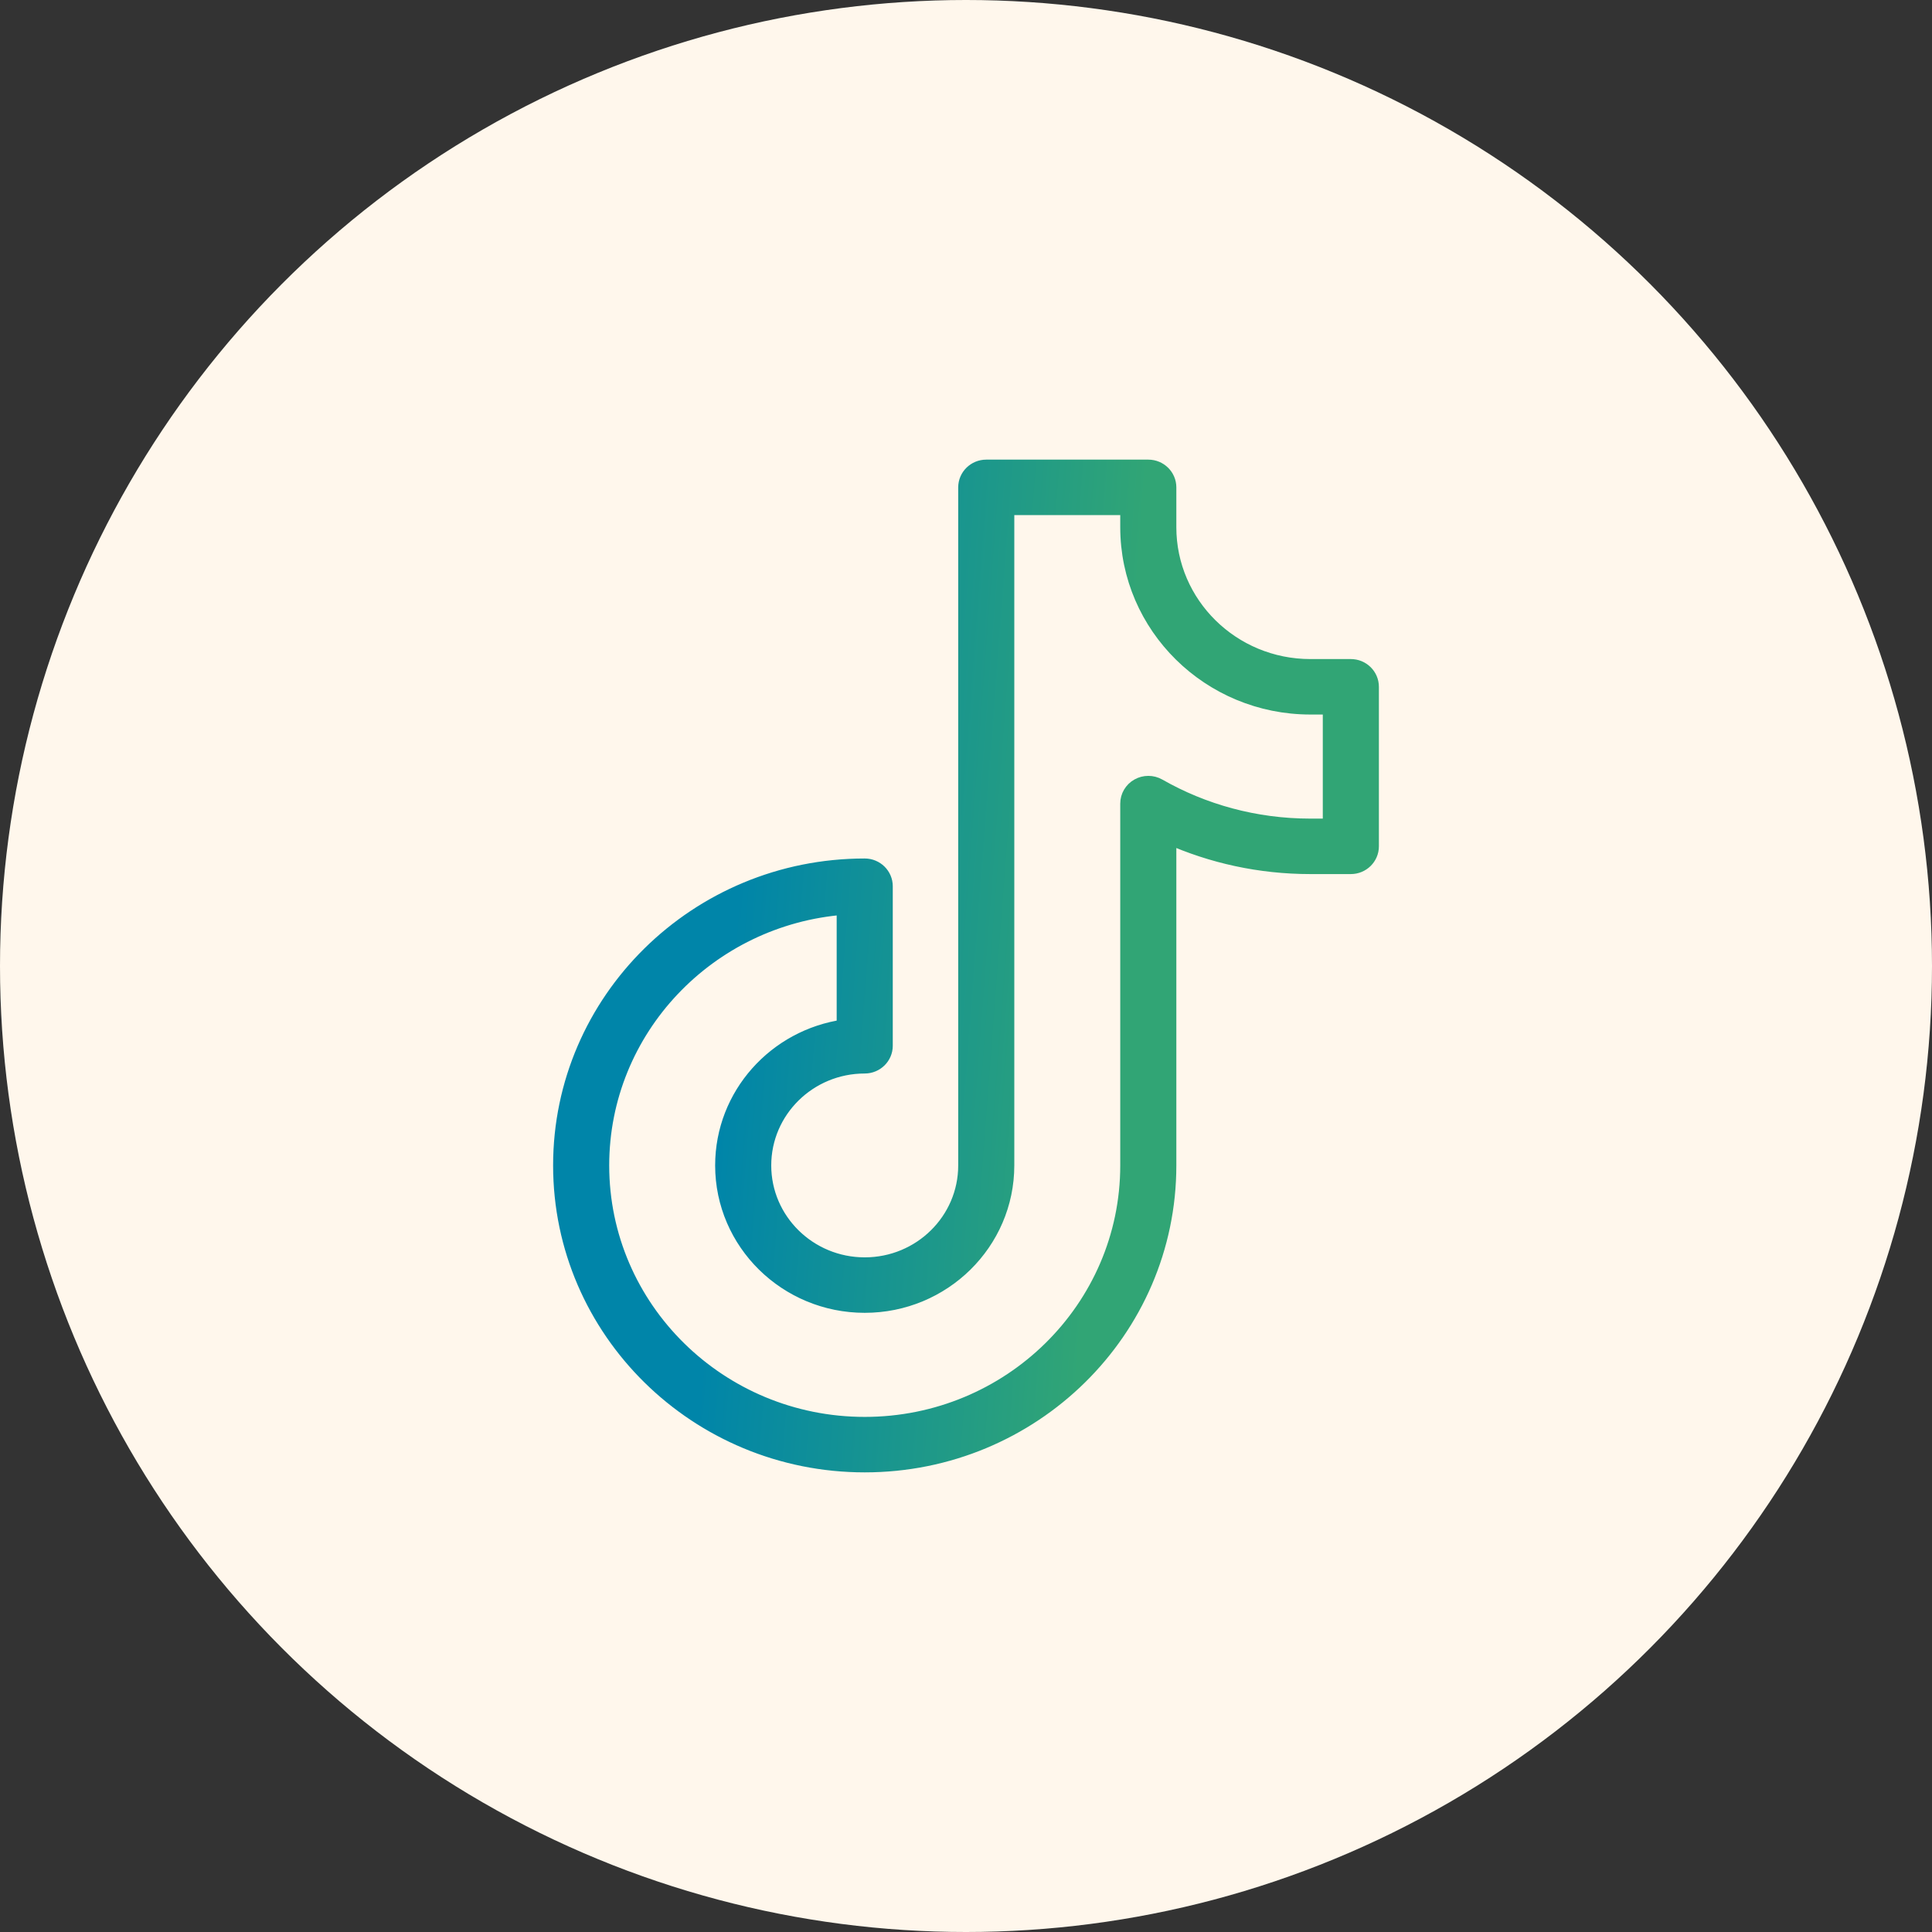
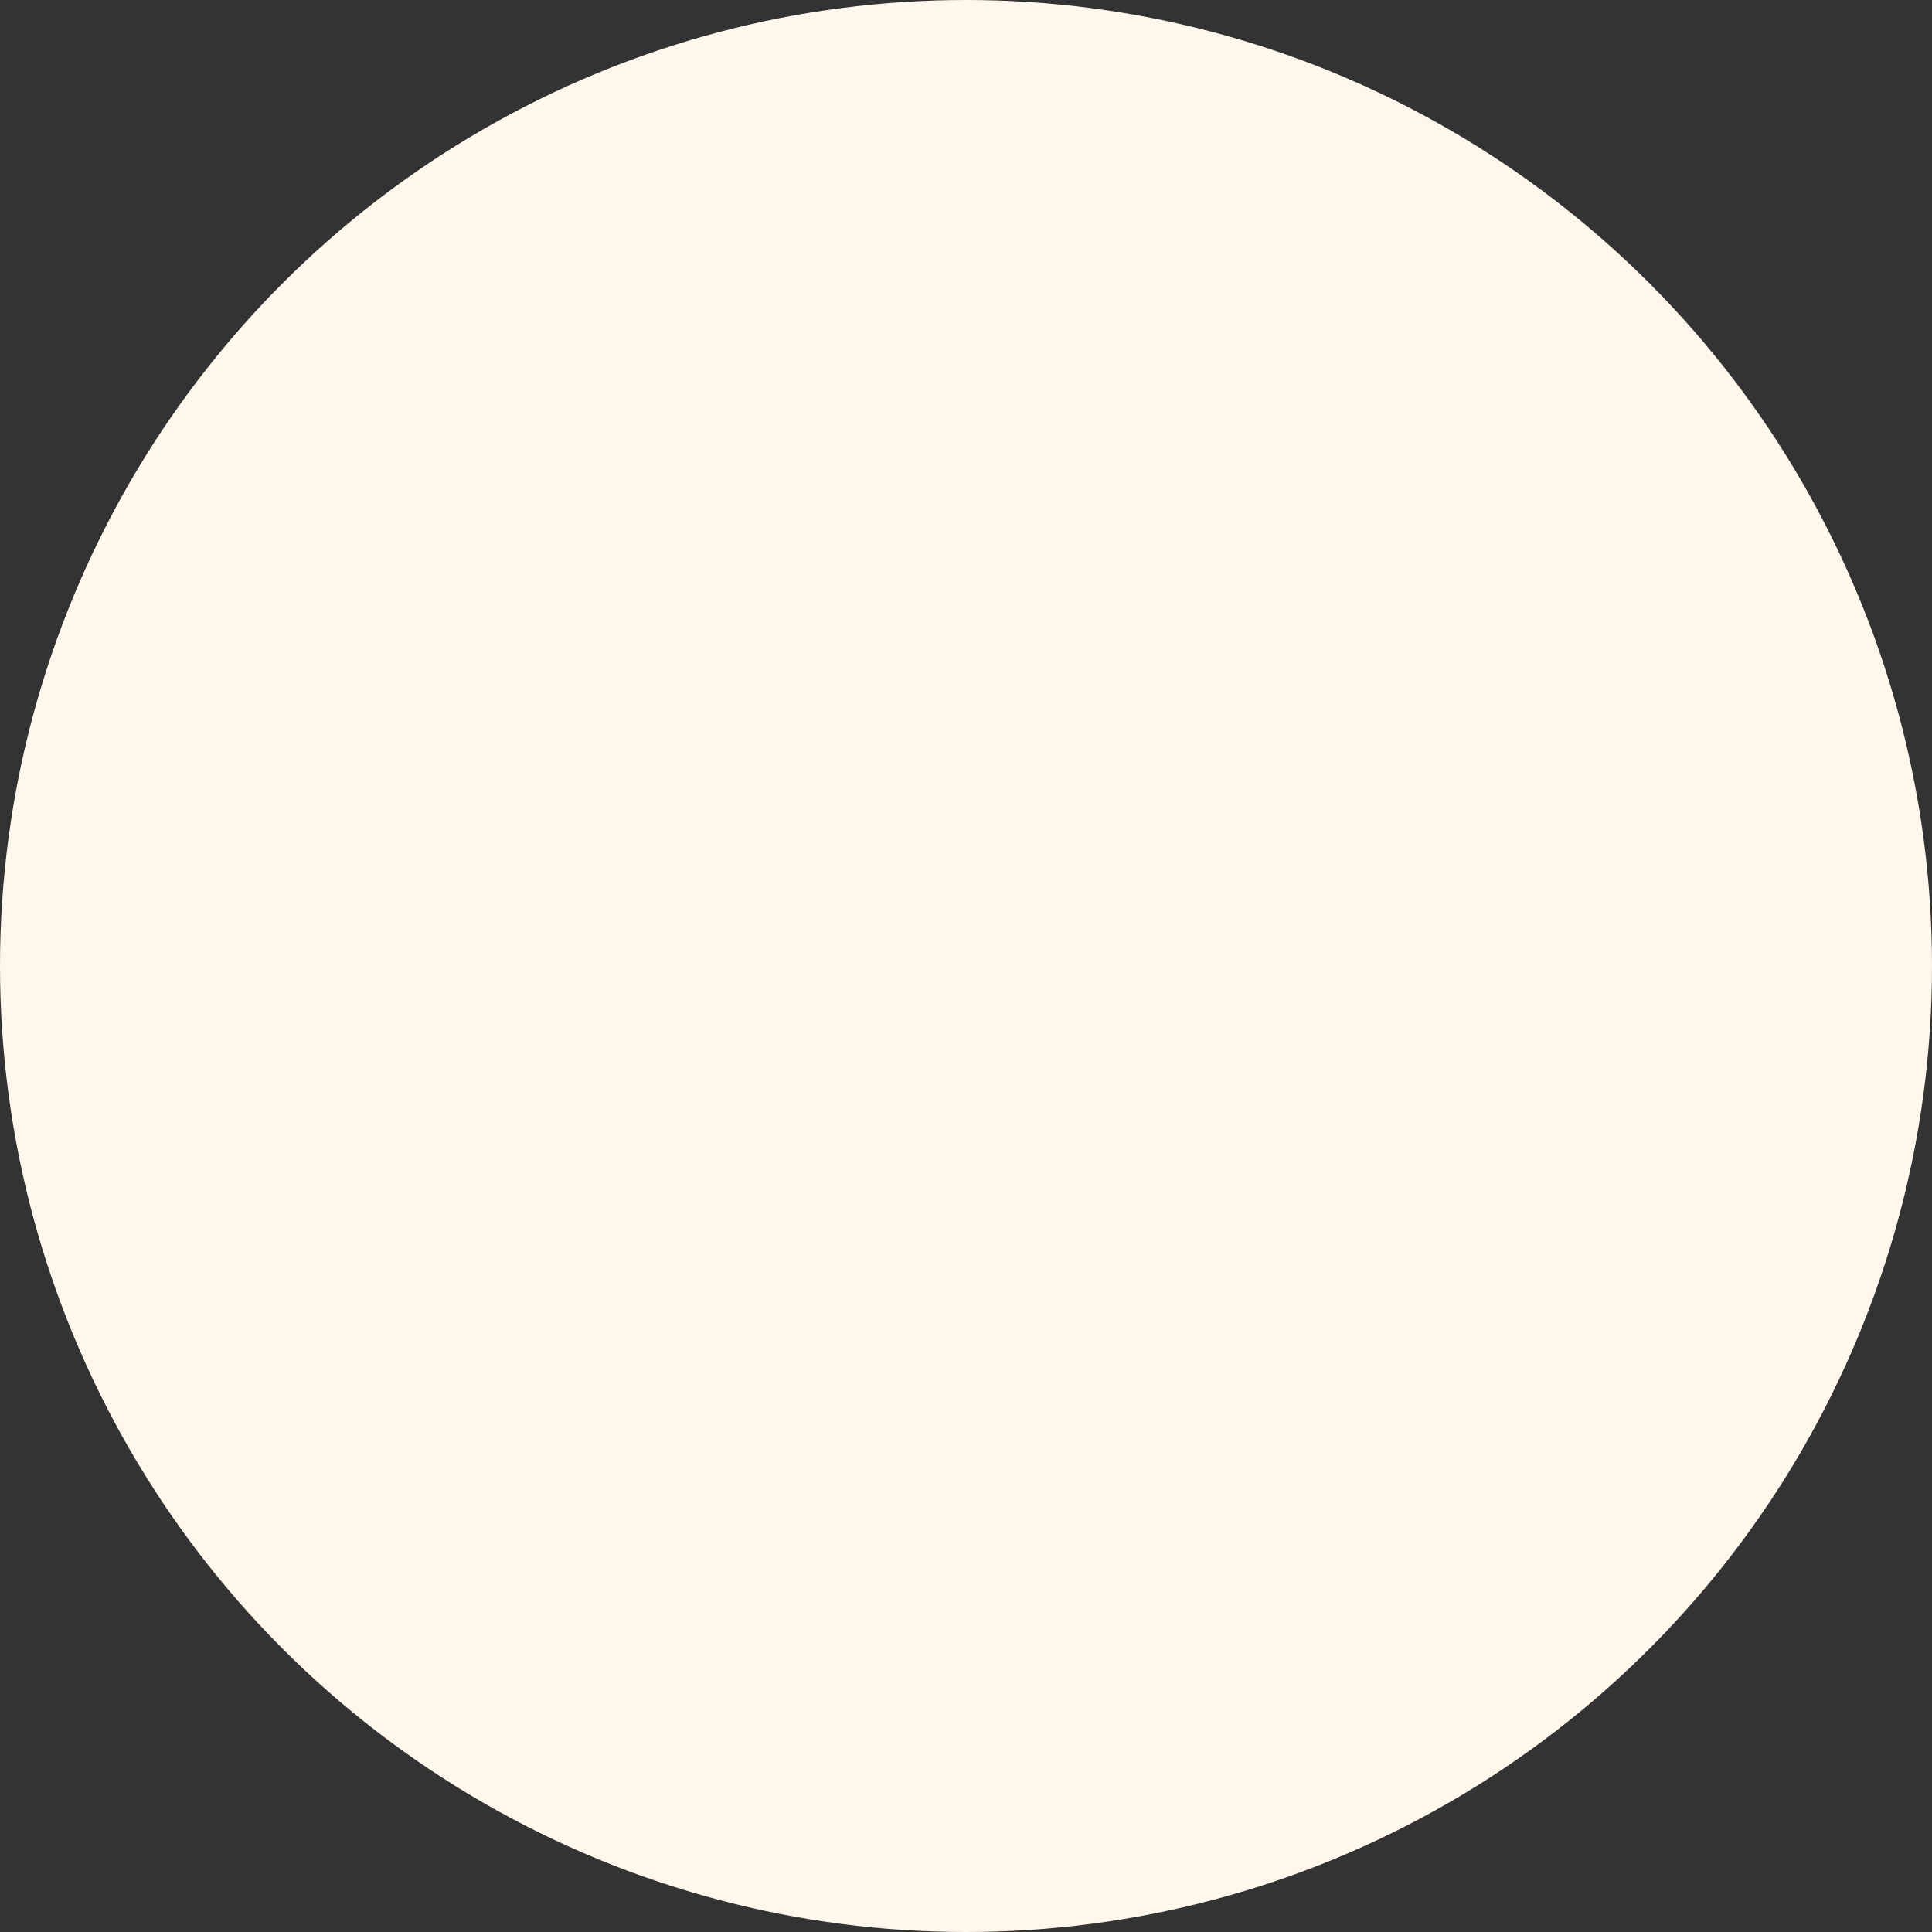
<svg xmlns="http://www.w3.org/2000/svg" width="62" height="62" viewBox="0 0 62 62" fill="none">
  <rect x="0" y="0" width="62" height="62" fill="#333333" stroke="none" />
  <circle cx="31" cy="31" r="31" fill="#FFF7EC" />
-   <path fill-rule="evenodd" clip-rule="evenodd" d="M31.65 15C31.291 15 31 15.287 31 15.64V37.4C31 39.166 29.544 40.6 27.75 40.6C25.956 40.6 24.5 39.166 24.5 37.4C24.5 35.634 25.956 34.2 27.75 34.2C28.109 34.2 28.4 33.913 28.4 33.56V28.44C28.4 28.087 28.109 27.8 27.75 27.8C22.369 27.8 18 32.101 18 37.4C18 42.699 22.369 47 27.75 47C33.131 47 37.5 42.699 37.5 37.4V26.836C38.888 27.455 40.428 27.8 42.05 27.8H43.35C43.709 27.8 44 27.513 44 27.16V22.04C44 21.687 43.709 21.4 43.35 21.4H42.05C39.539 21.4 37.5 19.392 37.5 16.92V15.64C37.5 15.287 37.209 15 36.85 15H31.65ZM32.3 16.28H36.2V16.92C36.2 20.099 38.822 22.68 42.05 22.68H42.7V26.52H42.05C40.275 26.52 38.61 26.052 37.176 25.234C36.975 25.12 36.727 25.12 36.526 25.234C36.324 25.348 36.2 25.559 36.2 25.788V37.4C36.2 41.992 32.414 45.72 27.75 45.72C23.086 45.72 19.3 41.992 19.3 37.4C19.3 33.024 22.74 29.431 27.1 29.104V32.965C24.896 33.276 23.2 35.145 23.2 37.4C23.2 39.872 25.239 41.88 27.75 41.88C30.261 41.88 32.3 39.872 32.3 37.4V16.28Z" fill="url(#paint0_linear_1468_73)" stroke="url(#paint1_linear_1468_73)" stroke-width="0.5" />
  <defs>
    <linearGradient id="paint0_linear_1468_73" x1="22.061" y1="23.9" x2="36.081" y2="24.969" gradientUnits="userSpaceOnUse">
      <stop offset="0.138" stop-color="#0085A9" />
      <stop offset="1" stop-color="#31A575" />
    </linearGradient>
    <linearGradient id="paint1_linear_1468_73" x1="22.061" y1="23.9" x2="36.081" y2="24.969" gradientUnits="userSpaceOnUse">
      <stop offset="0.138" stop-color="#0085A9" />
      <stop offset="1" stop-color="#31A575" />
    </linearGradient>
  </defs>
</svg>